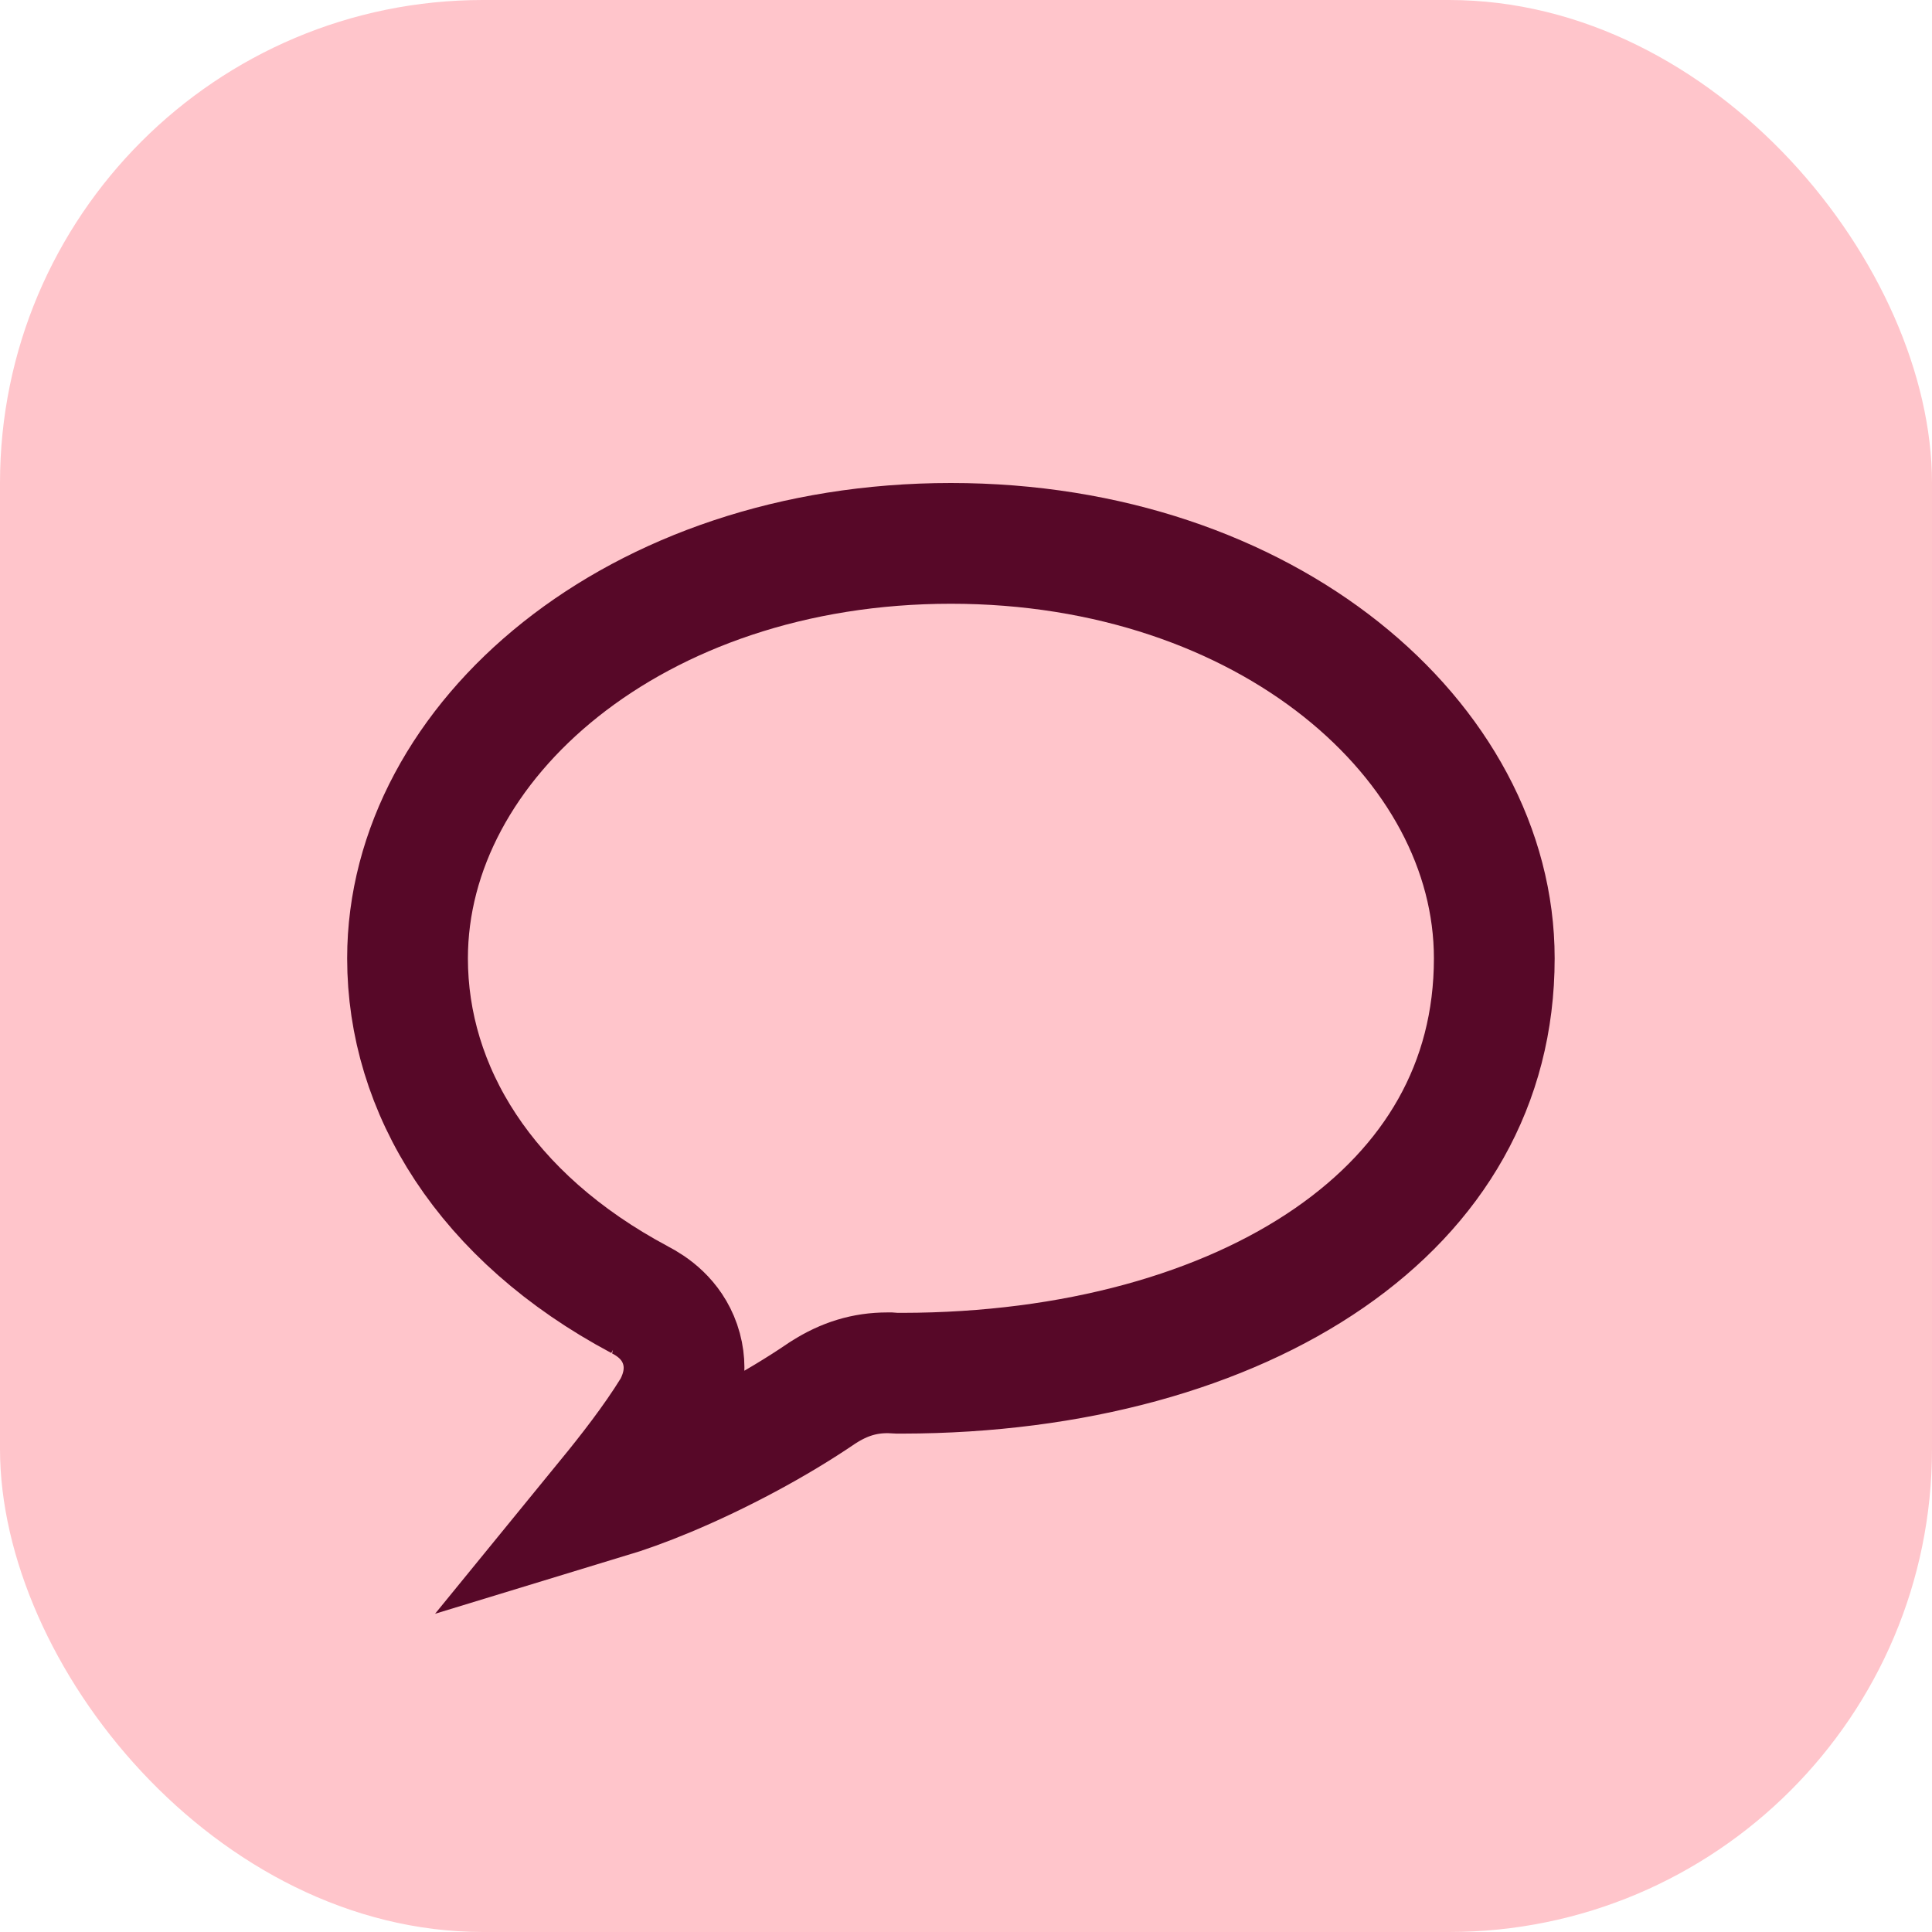
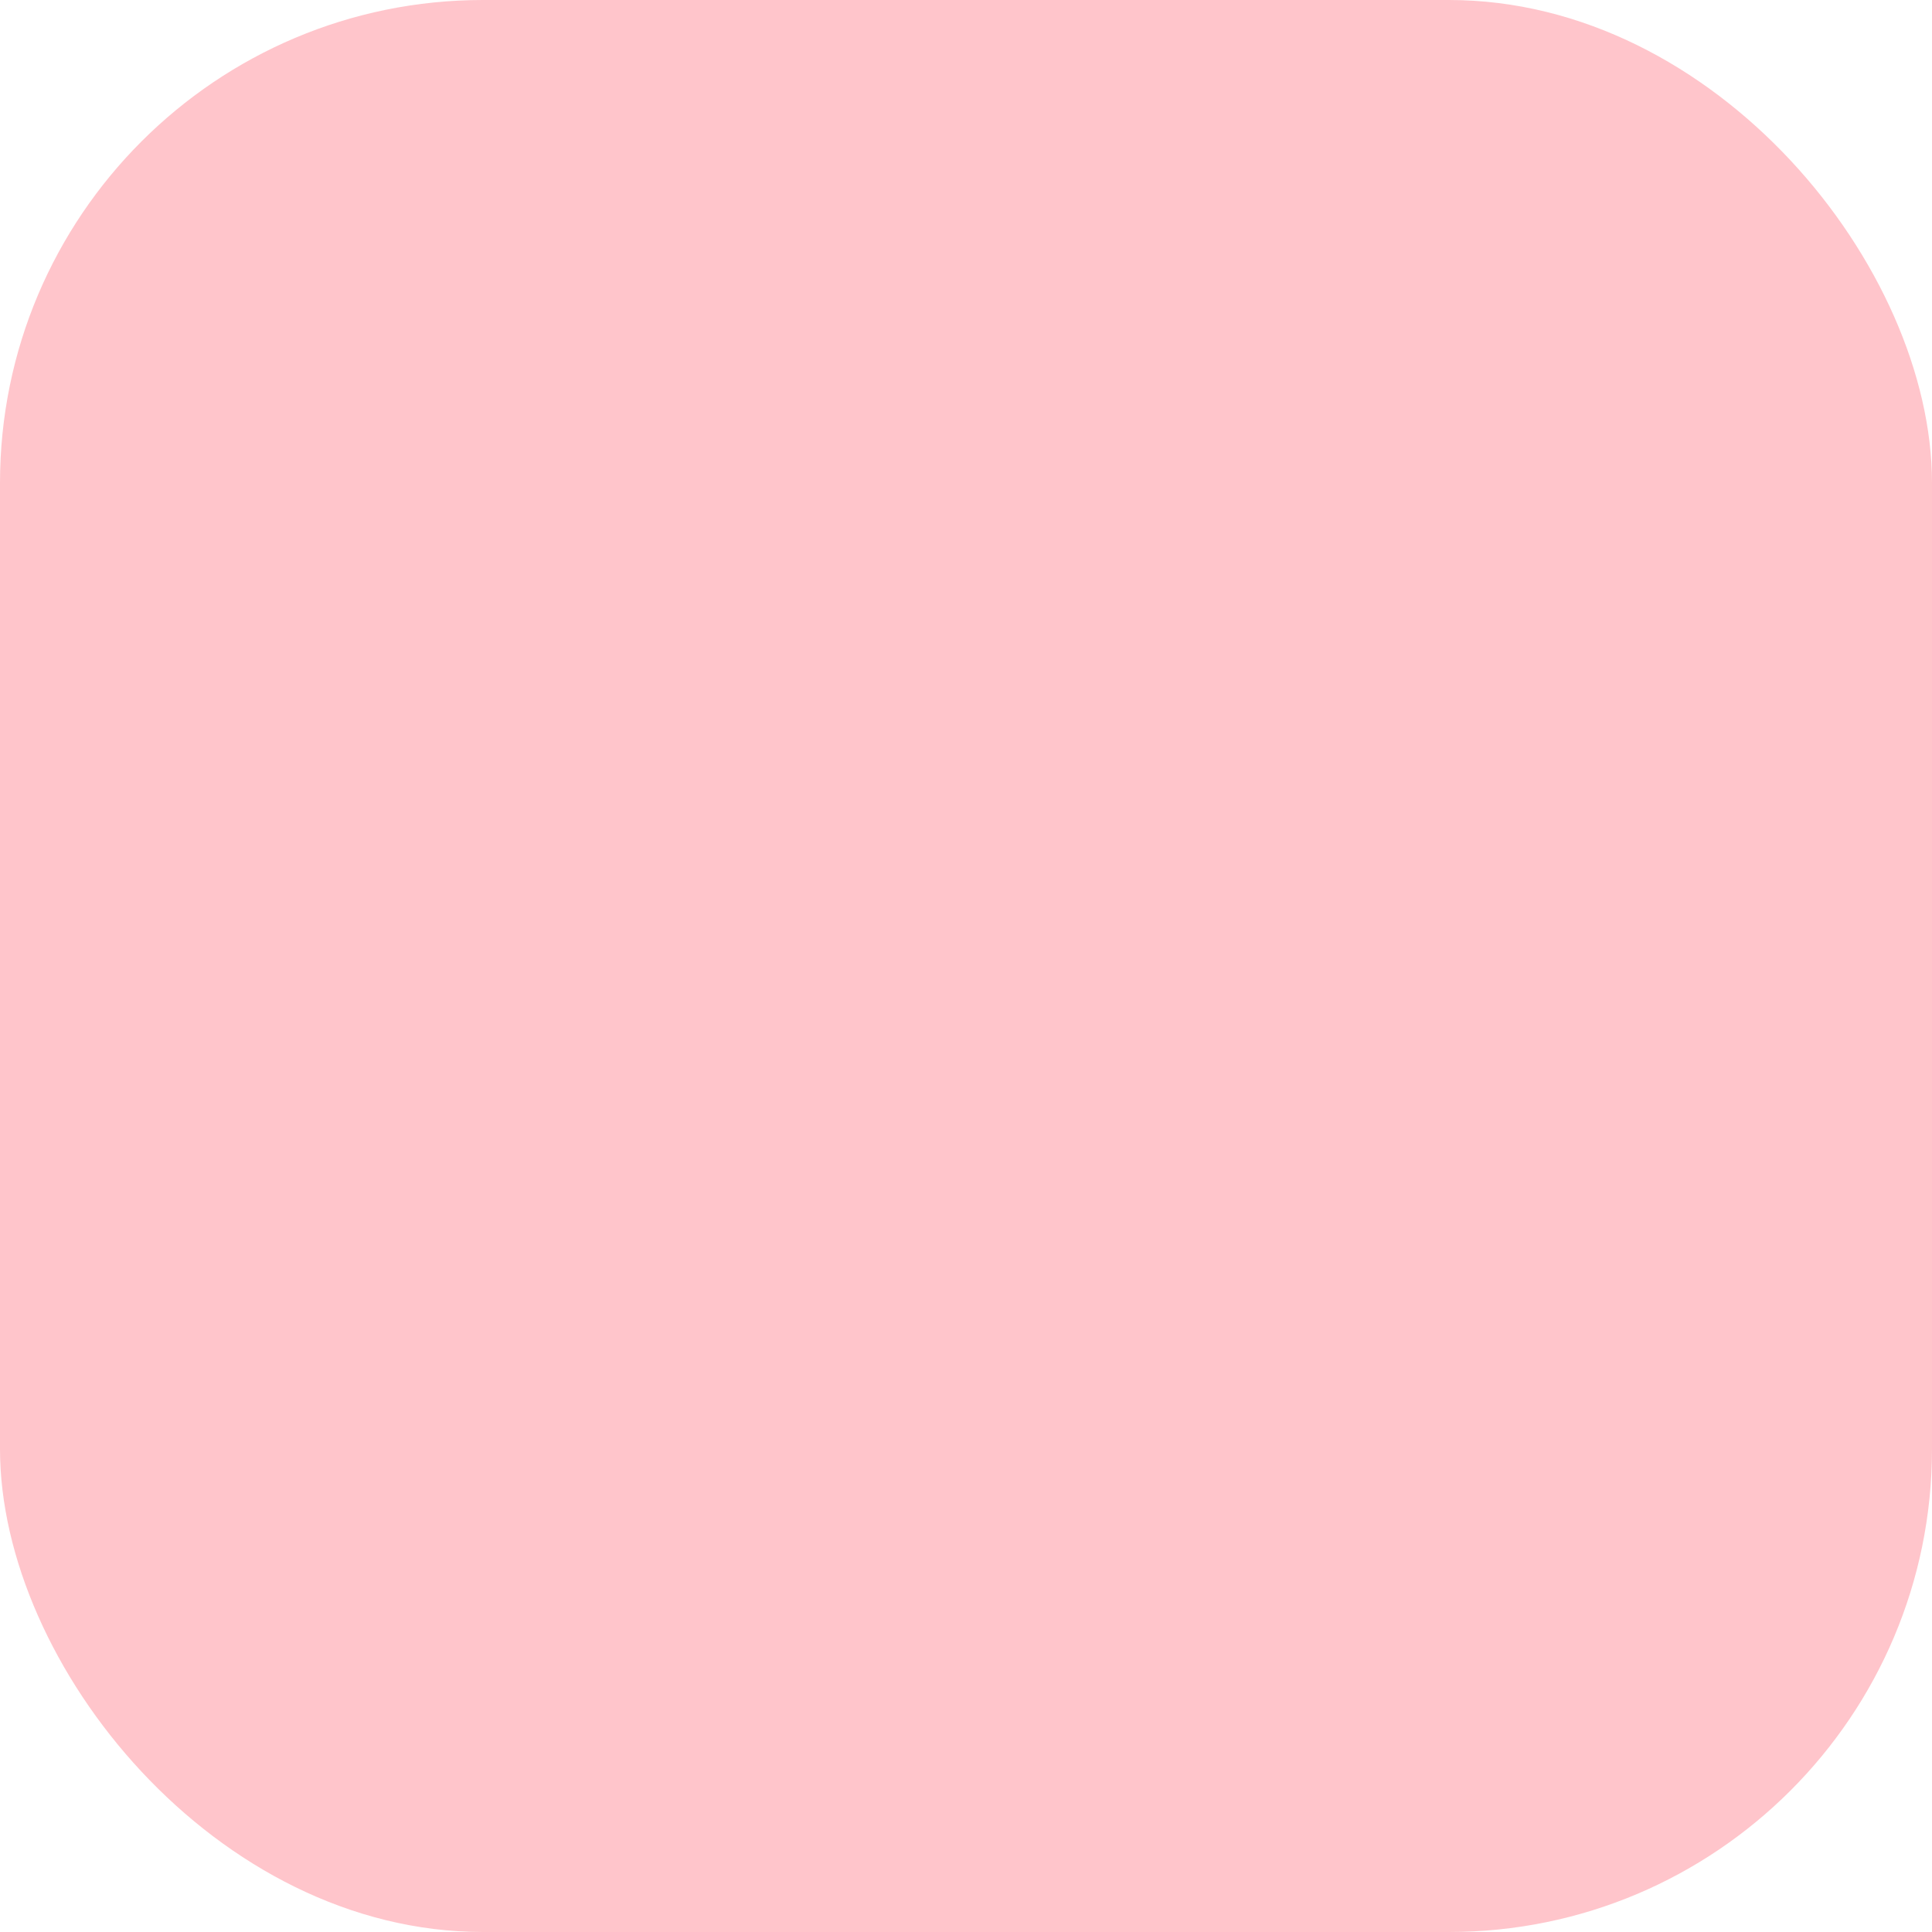
<svg xmlns="http://www.w3.org/2000/svg" width="32" height="32" viewBox="0 0 32 32" fill="none">
  <rect width="32" height="32" rx="8" fill="#FFC5CB" />
-   <path d="M15.75 9C20.984 9 24.75 12.271 24.75 15.873C24.75 17.964 23.744 19.641 22.023 20.832C20.276 22.041 17.787 22.741 14.945 22.745C14.881 22.745 14.833 22.746 14.778 22.741L14.738 22.738H14.698C14.318 22.738 13.984 22.842 13.648 23.055L13.621 23.072C12.85 23.598 11.916 24.093 11.056 24.453C10.681 24.61 10.345 24.729 10.059 24.816C10.406 24.391 10.817 23.866 11.133 23.354L11.158 23.312L11.179 23.27C11.274 23.077 11.415 22.698 11.263 22.26C11.12 21.849 10.803 21.634 10.594 21.527H10.595C8.034 20.163 6.75 18.047 6.75 15.873C6.75 12.271 10.516 9 15.75 9Z" stroke="#570828" stroke-width="2" />
</svg>